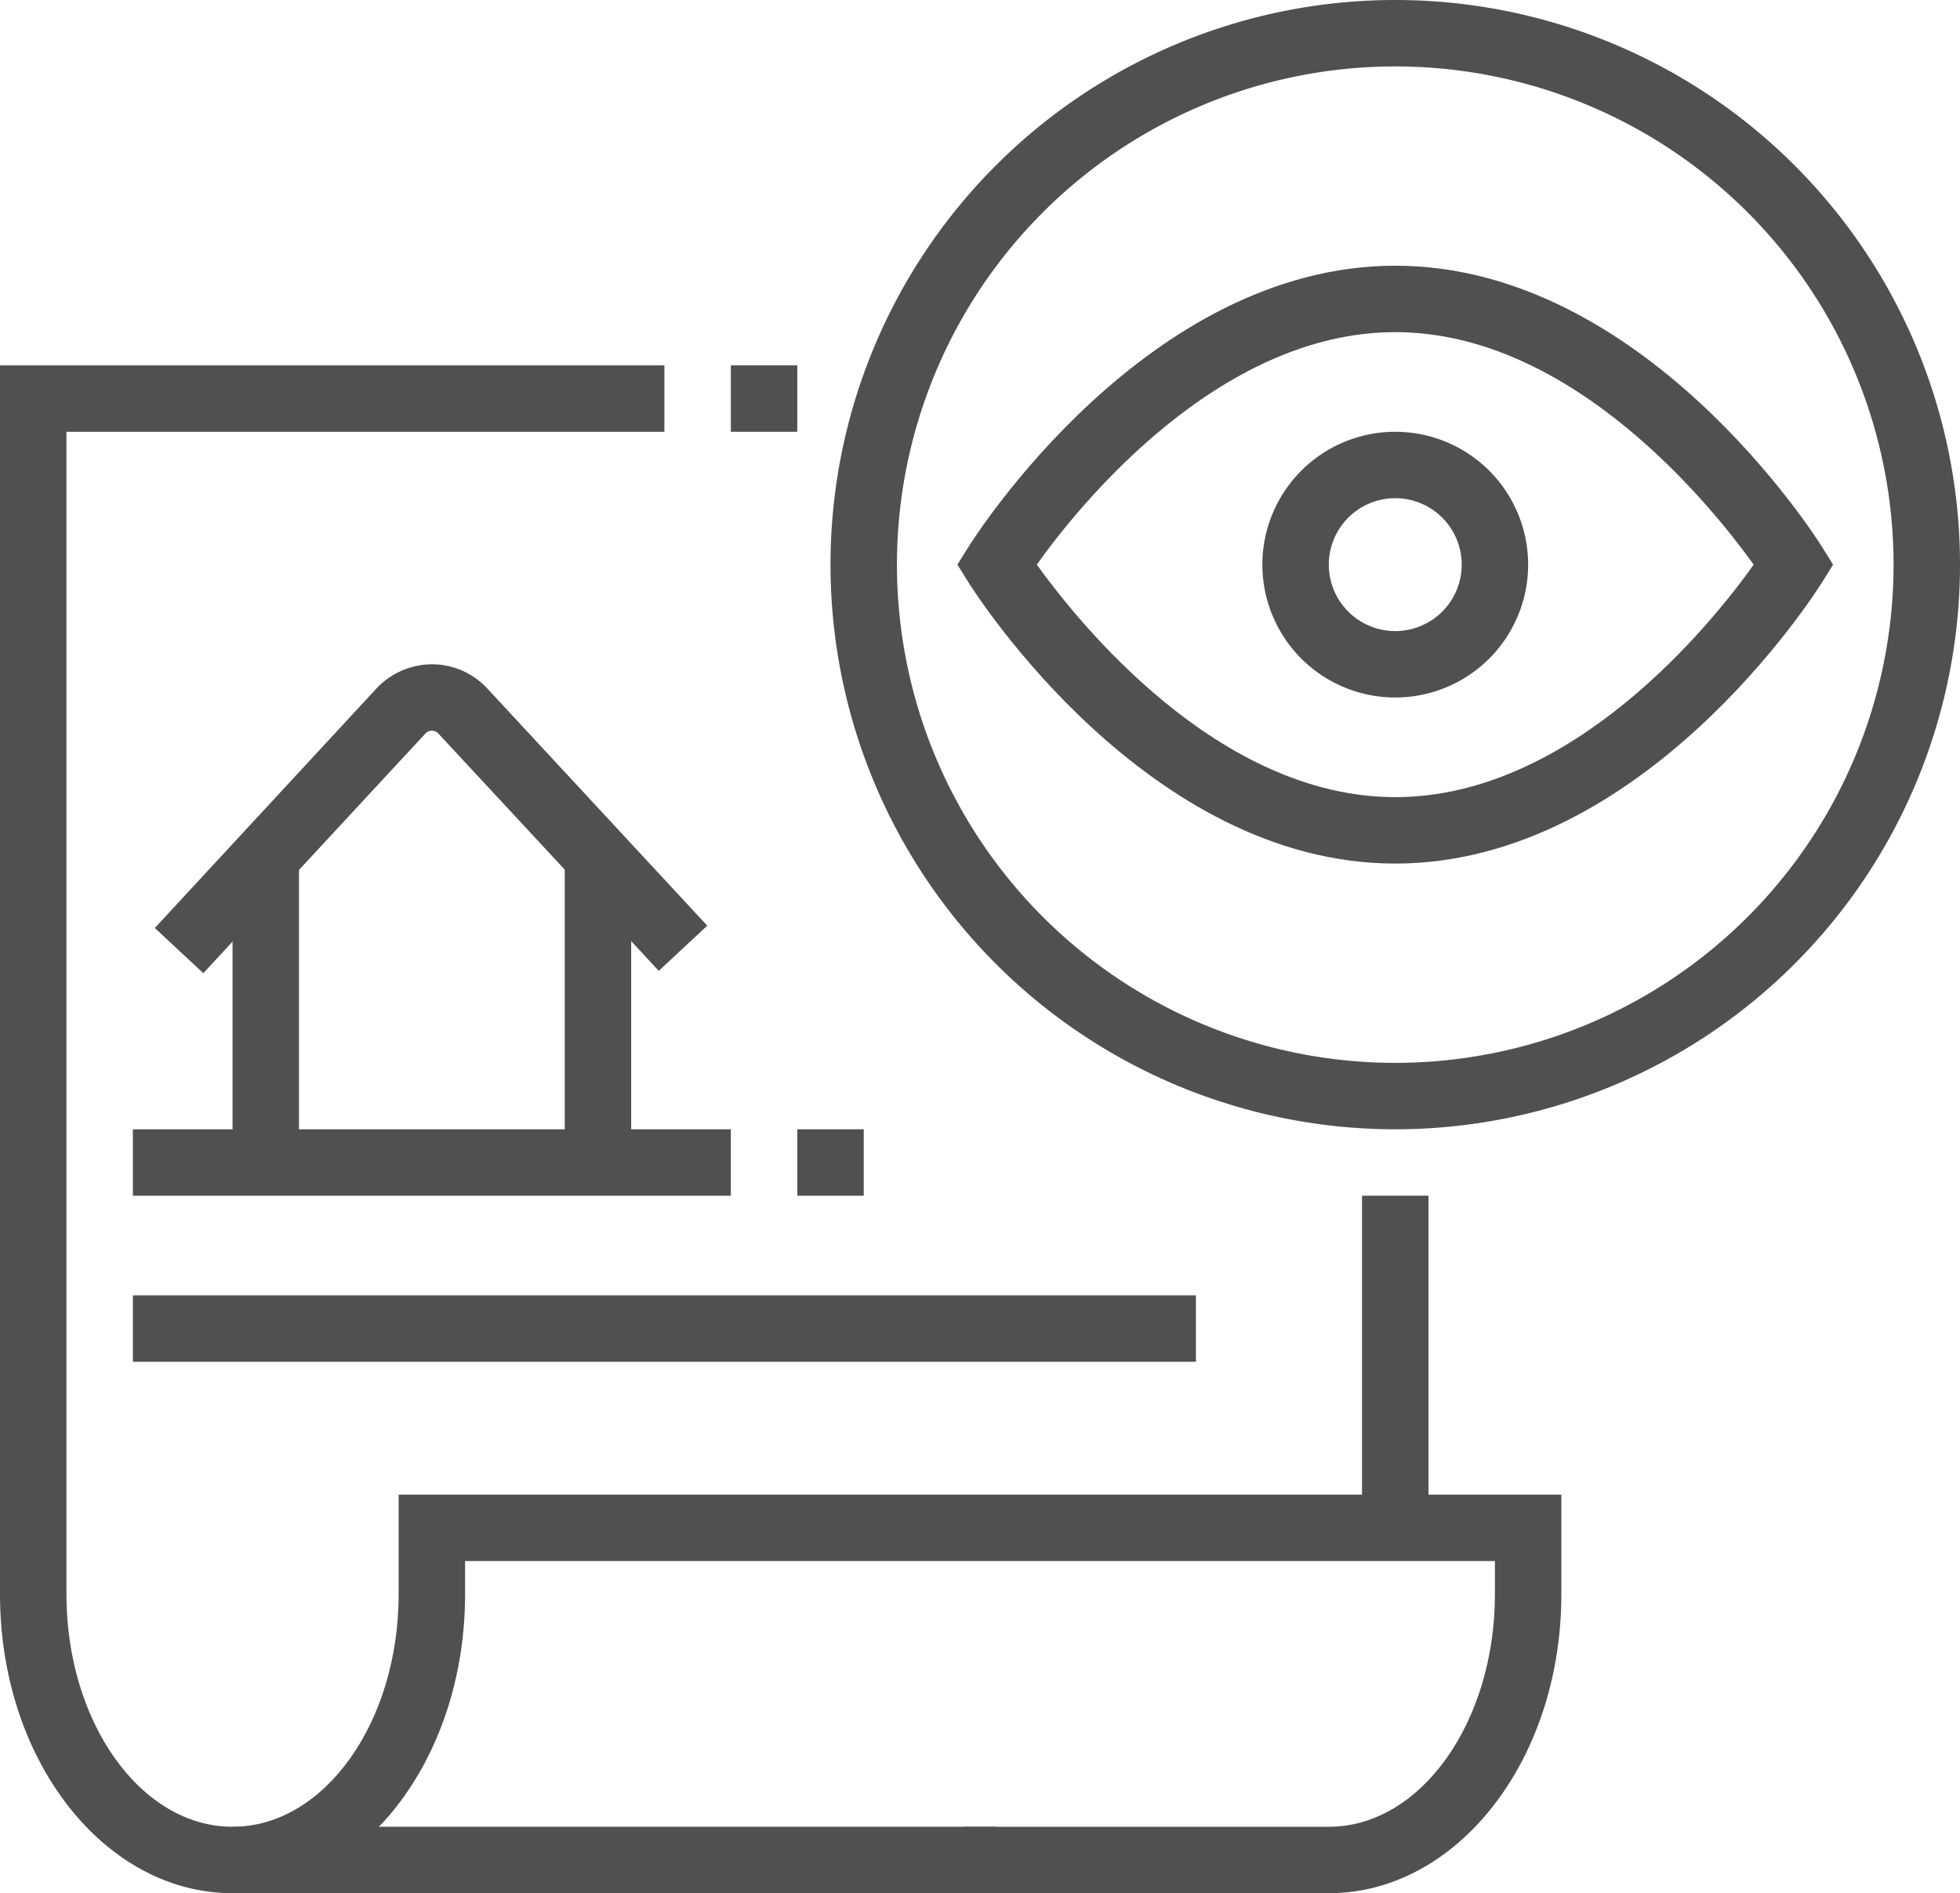
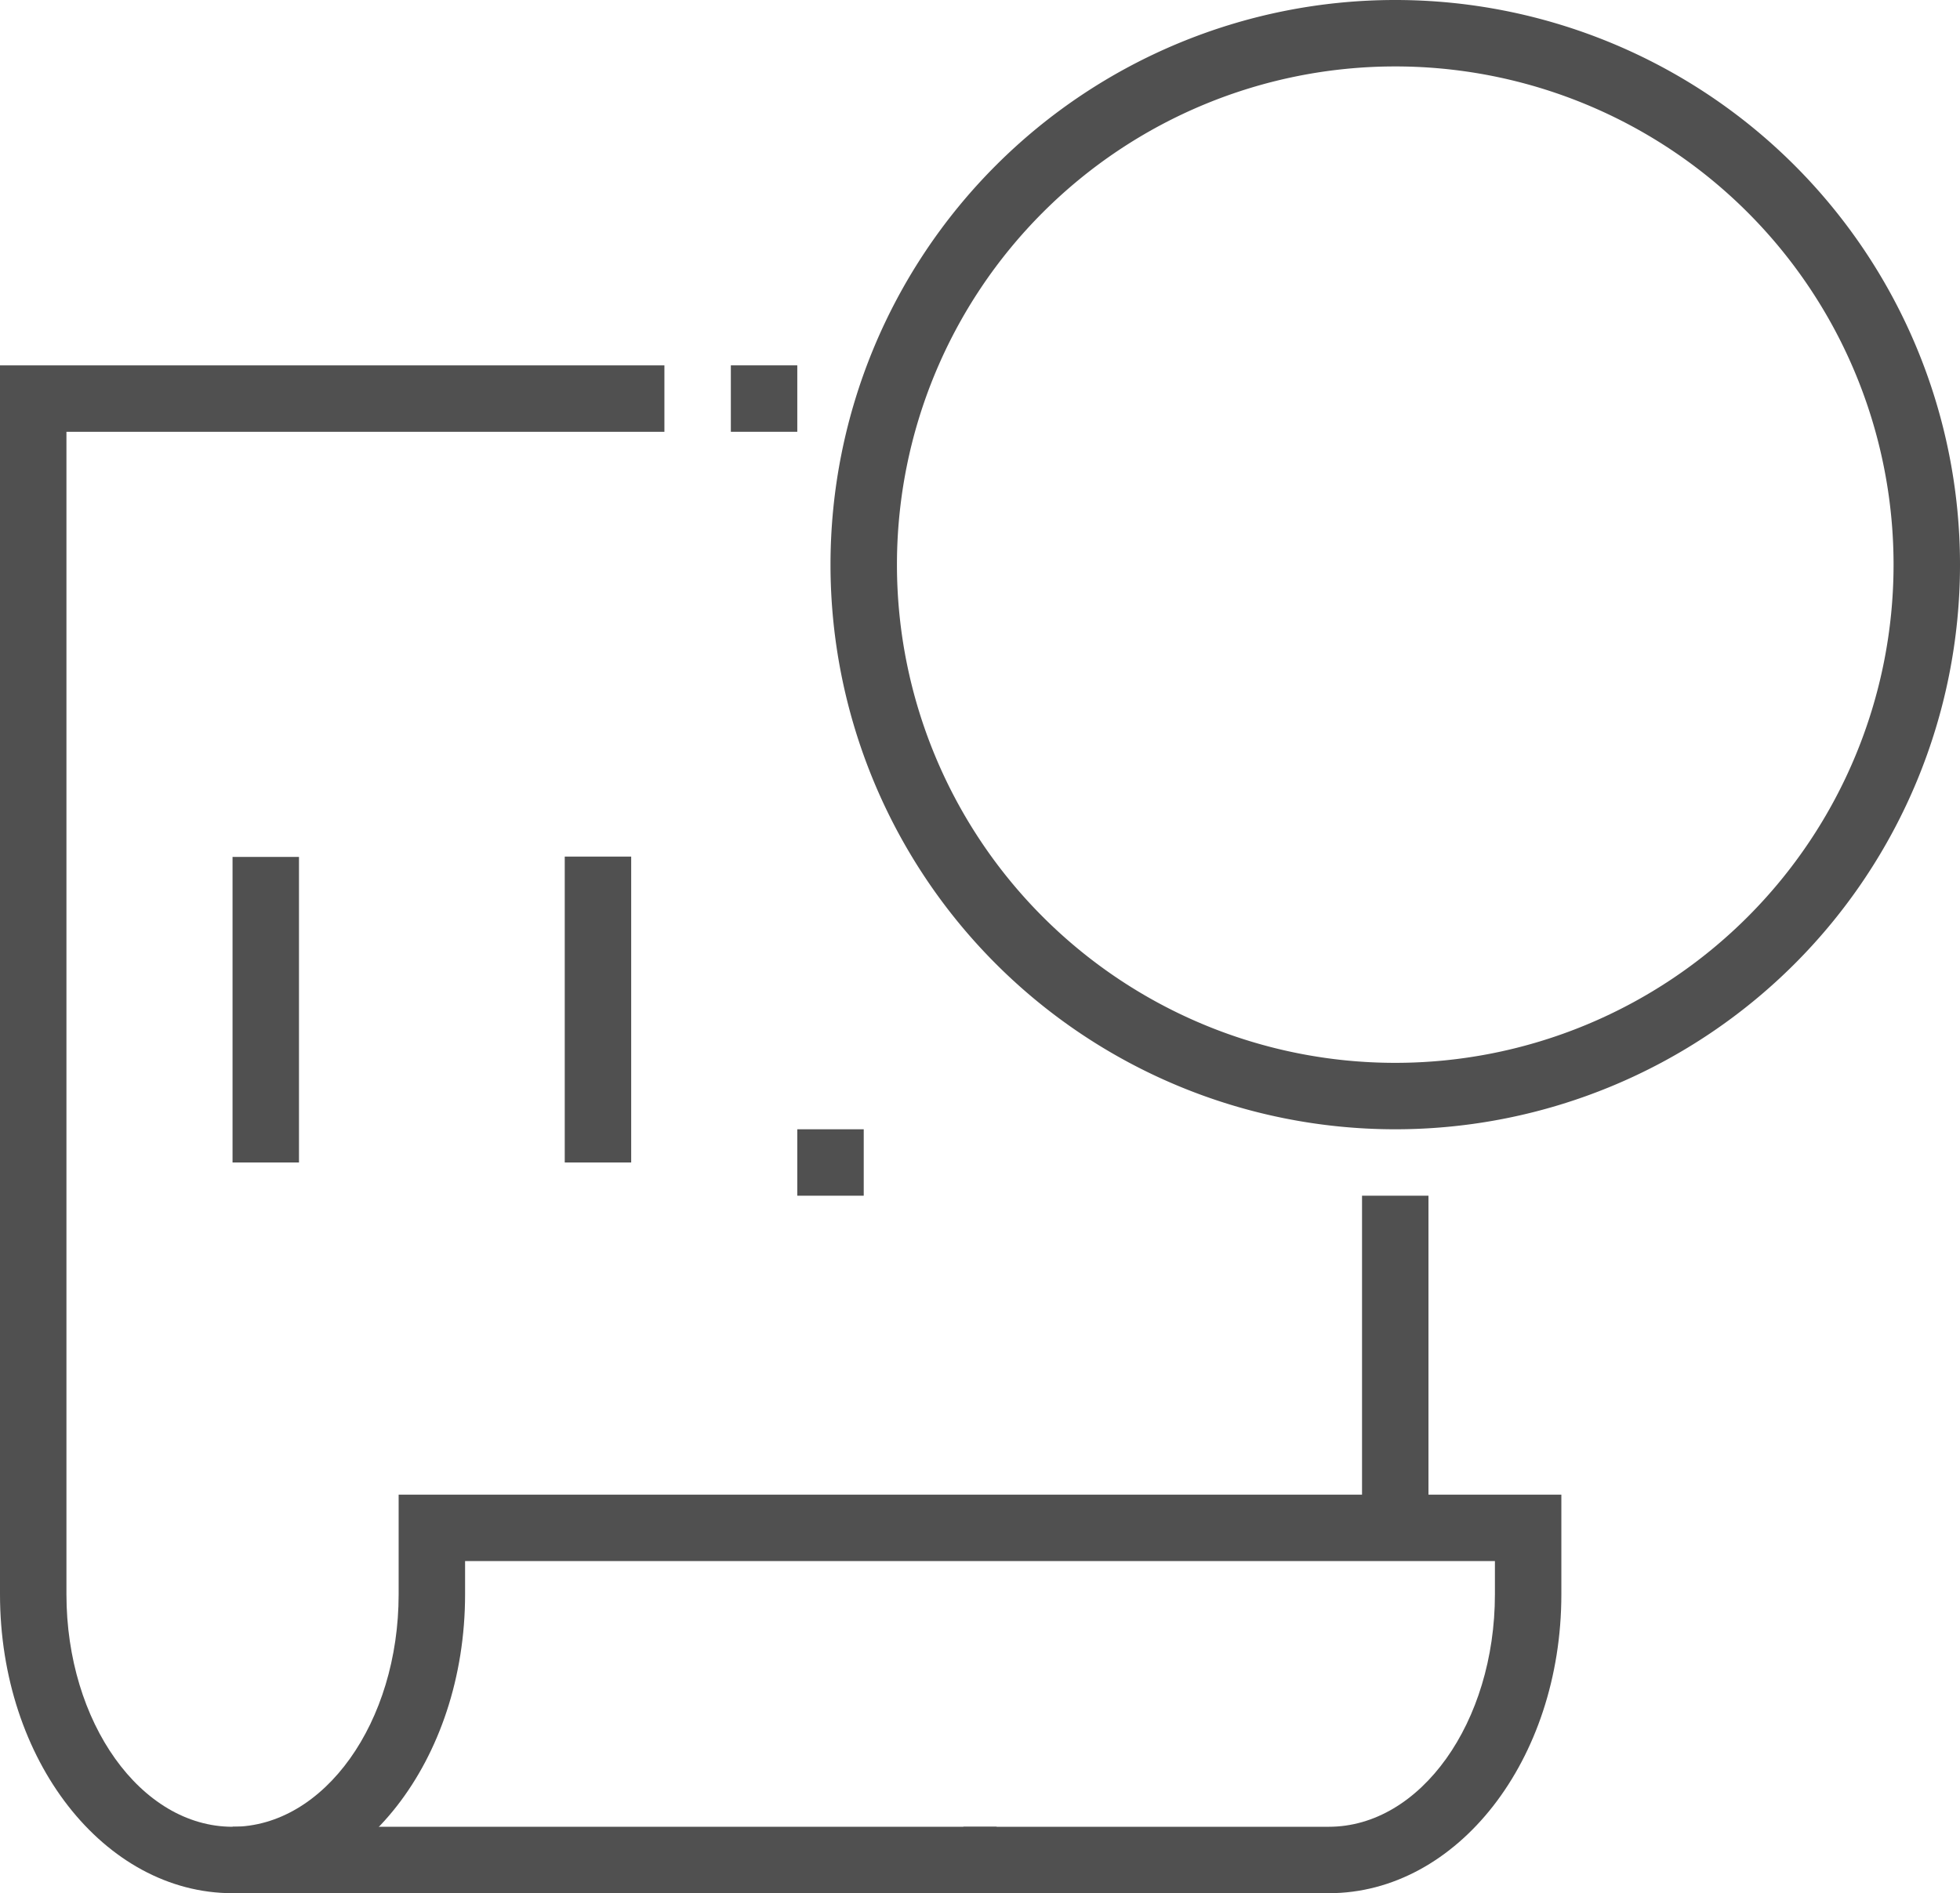
<svg xmlns="http://www.w3.org/2000/svg" id="Main" viewBox="0 0 59 57">
  <defs>
    <style>.cls-1{fill:#505050;}</style>
  </defs>
  <path class="cls-1" d="M40,57H29V55H40c2.76,0,5-3.14,5-7V47H14v1c0,5-3.14,9-7,9s-7-4-7-9V11H20v2H2V48c0,3.86,2.24,7,5,7s5-3.14,5-7V45H47v3C47,53,43.86,57,40,57Z" />
  <rect class="cls-1" x="7" y="55" width="23" height="2" />
  <rect class="cls-1" x="41" y="36" width="2" height="10" />
  <rect class="cls-1" x="22" y="11" width="2" height="2" />
  <rect class="cls-1" x="17" y="25.79" width="2" height="9.21" />
  <rect class="cls-1" x="7" y="25.8" width="2" height="9.2" />
-   <rect class="cls-1" x="4" y="34" width="18" height="2" />
  <rect class="cls-1" x="24" y="34" width="2" height="2" />
-   <rect class="cls-1" x="4" y="39" width="32" height="2" />
  <path class="cls-1" d="M42,34A17,17,0,1,1,59,17,17,17,0,0,1,42,34ZM42,2A15,15,0,1,0,57,17,15,15,0,0,0,42,2Z" />
-   <path class="cls-1" d="M42,21a4,4,0,1,1,4-4A4,4,0,0,1,42,21Zm0-6a2,2,0,1,0,2,2A2,2,0,0,0,42,15Z" />
-   <path class="cls-1" d="M42,26c-7.47,0-12.63-8.12-12.85-8.47L28.82,17l.33-.53C29.37,16.12,34.53,8,42,8s12.63,8.12,12.85,8.47l.33.53-.33.53C54.63,17.88,49.47,26,42,26ZM31.21,17c1.23,1.71,5.44,7,10.79,7s9.57-5.28,10.79-7c-1.23-1.71-5.44-7-10.79-7S32.43,15.28,31.21,17Z" />
-   <path class="cls-1" d="M6.12,29.3,4.66,27.94l6.68-7.22A2.31,2.31,0,0,1,13,20h0a2.27,2.27,0,0,1,1.66.72l6.63,7.15-1.46,1.36-6.64-7.15A.26.26,0,0,0,13,22h0a.27.27,0,0,0-.19.08Z" />
</svg>